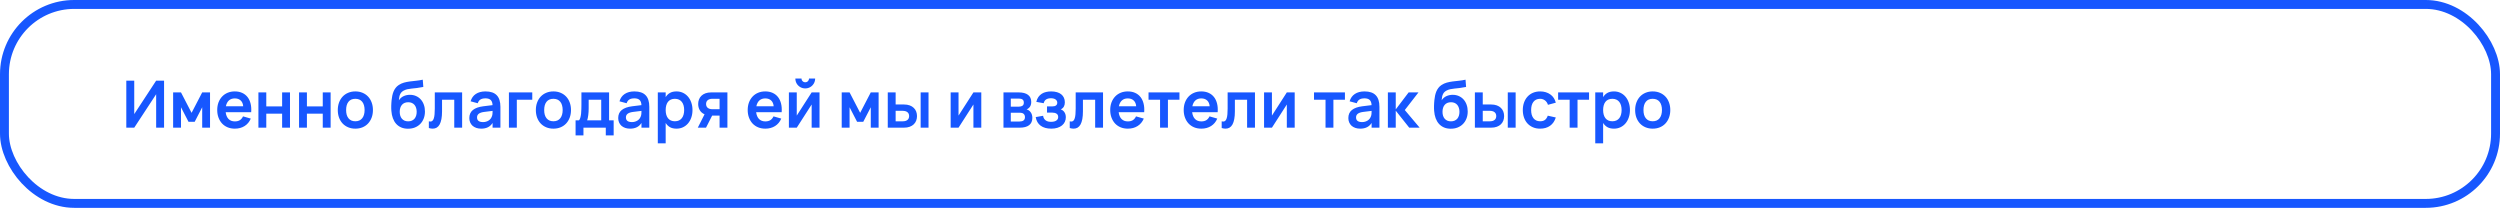
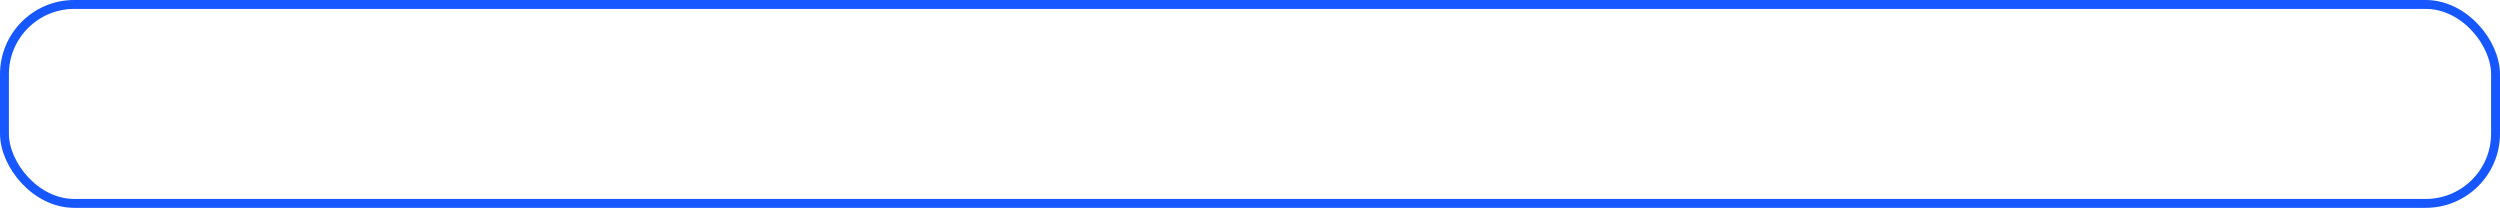
<svg xmlns="http://www.w3.org/2000/svg" width="842" height="70" viewBox="0 0 842 70" fill="none">
  <rect x="1.5" y="1.5" width="839" height="67" rx="23.5" stroke="#1757FF" stroke-width="3" />
-   <path d="M55.256 43H52.594V31.736L45.213 43H42.54V27.16H45.213V38.424L52.594 27.16H55.256V43ZM58.309 43V31.12H60.96L64.524 38.006L68.099 31.12H70.739V43H68.099V36.125L65.569 41.02H63.49L60.96 36.125V43H58.309ZM79.09 40.888C79.772 40.888 80.337 40.749 80.784 40.47C81.232 40.184 81.587 39.759 81.851 39.194L84.469 39.942C84.007 41.027 83.311 41.863 82.379 42.45C81.448 43.037 80.352 43.33 79.09 43.33C78.203 43.33 77.393 43.18 76.659 42.879C75.933 42.571 75.31 42.142 74.789 41.592C74.276 41.035 73.876 40.371 73.59 39.601C73.304 38.831 73.161 37.984 73.161 37.06C73.161 36.121 73.304 35.267 73.59 34.497C73.884 33.727 74.291 33.067 74.811 32.517C75.332 31.967 75.952 31.542 76.67 31.241C77.396 30.94 78.196 30.79 79.068 30.79C80.014 30.79 80.847 30.955 81.565 31.285C82.291 31.615 82.893 32.084 83.369 32.693C83.846 33.302 84.191 34.039 84.403 34.904C84.616 35.762 84.682 36.726 84.601 37.797H76.01C76.128 38.78 76.45 39.542 76.978 40.085C77.514 40.62 78.218 40.888 79.09 40.888ZM81.906 35.795C81.84 34.952 81.558 34.299 81.059 33.837C80.568 33.375 79.904 33.144 79.068 33.144C78.262 33.144 77.602 33.375 77.088 33.837C76.582 34.299 76.245 34.952 76.076 35.795H81.906ZM87.034 43V31.12H89.685V35.828H95.02V31.12H97.671V43H95.02V38.292H89.685V43H87.034ZM100.719 43V31.12H103.37V35.828H108.705V31.12H111.356V43H108.705V38.292H103.37V43H100.719ZM119.674 43.33C118.786 43.33 117.98 43.176 117.254 42.868C116.528 42.56 115.904 42.131 115.384 41.581C114.87 41.031 114.471 40.371 114.185 39.601C113.906 38.831 113.767 37.984 113.767 37.06C113.767 36.136 113.91 35.289 114.196 34.519C114.482 33.749 114.881 33.089 115.395 32.539C115.915 31.982 116.539 31.553 117.265 31.252C117.991 30.944 118.794 30.79 119.674 30.79C120.568 30.79 121.379 30.944 122.105 31.252C122.831 31.553 123.454 31.982 123.975 32.539C124.495 33.089 124.895 33.749 125.174 34.519C125.46 35.289 125.603 36.136 125.603 37.06C125.603 37.984 125.46 38.831 125.174 39.601C124.888 40.371 124.484 41.035 123.964 41.592C123.45 42.142 122.827 42.571 122.094 42.879C121.368 43.18 120.561 43.33 119.674 43.33ZM119.674 40.844C120.172 40.844 120.616 40.76 121.005 40.591C121.393 40.415 121.72 40.166 121.984 39.843C122.248 39.513 122.449 39.113 122.589 38.644C122.728 38.175 122.798 37.647 122.798 37.06C122.798 36.466 122.728 35.934 122.589 35.465C122.457 34.996 122.259 34.6 121.995 34.277C121.731 33.947 121.404 33.698 121.016 33.529C120.627 33.36 120.18 33.276 119.674 33.276C118.662 33.276 117.892 33.61 117.364 34.277C116.836 34.937 116.572 35.865 116.572 37.06C116.572 37.654 116.638 38.186 116.77 38.655C116.909 39.124 117.111 39.52 117.375 39.843C117.639 40.166 117.961 40.415 118.343 40.591C118.731 40.76 119.175 40.844 119.674 40.844ZM137.359 43.352C136.515 43.345 135.764 43.198 135.104 42.912C134.451 42.626 133.89 42.223 133.421 41.702C132.959 41.181 132.592 40.554 132.321 39.821C132.049 39.08 131.881 38.255 131.815 37.346C131.793 37.097 131.778 36.825 131.771 36.532C131.771 36.239 131.771 35.938 131.771 35.63C131.778 35.315 131.793 34.996 131.815 34.673C131.837 34.35 131.862 34.039 131.892 33.738C131.95 33.217 132.027 32.711 132.123 32.22C132.225 31.729 132.365 31.267 132.541 30.834C132.724 30.394 132.955 29.991 133.234 29.624C133.512 29.25 133.861 28.924 134.279 28.645C134.829 28.278 135.419 28.007 136.05 27.831C136.688 27.655 137.351 27.523 138.041 27.435C138.73 27.34 139.438 27.259 140.164 27.193C140.897 27.12 141.638 27.002 142.386 26.841L142.573 29.283C141.759 29.452 141.029 29.573 140.384 29.646C139.746 29.712 139.163 29.774 138.635 29.833C138.114 29.884 137.634 29.958 137.194 30.053C136.761 30.148 136.343 30.306 135.94 30.526C135.676 30.673 135.448 30.841 135.258 31.032C135.074 31.215 134.92 31.435 134.796 31.692C134.671 31.941 134.572 32.238 134.499 32.583C134.425 32.92 134.37 33.32 134.334 33.782C134.774 33.129 135.316 32.66 135.962 32.374C136.607 32.081 137.307 31.934 138.063 31.934C138.811 31.934 139.493 32.07 140.109 32.341C140.732 32.612 141.267 32.997 141.715 33.496C142.162 33.987 142.507 34.578 142.749 35.267C142.998 35.956 143.123 36.715 143.123 37.544C143.123 38.424 142.98 39.223 142.694 39.942C142.415 40.653 142.019 41.266 141.506 41.779C141 42.285 140.395 42.677 139.691 42.956C138.987 43.227 138.209 43.359 137.359 43.352ZM137.469 40.866C137.931 40.866 138.341 40.789 138.701 40.635C139.06 40.481 139.361 40.265 139.603 39.986C139.845 39.7 140.028 39.359 140.153 38.963C140.277 38.567 140.34 38.131 140.34 37.654C140.34 37.17 140.274 36.73 140.142 36.334C140.017 35.931 139.834 35.59 139.592 35.311C139.35 35.032 139.053 34.816 138.701 34.662C138.349 34.508 137.949 34.431 137.502 34.431C137.032 34.431 136.618 34.508 136.259 34.662C135.907 34.809 135.61 35.025 135.368 35.311C135.126 35.59 134.942 35.927 134.818 36.323C134.693 36.719 134.631 37.163 134.631 37.654C134.631 38.145 134.693 38.593 134.818 38.996C134.95 39.392 135.137 39.729 135.379 40.008C135.621 40.279 135.918 40.492 136.27 40.646C136.622 40.793 137.021 40.866 137.469 40.866ZM144.436 40.866C144.612 40.917 144.781 40.943 144.942 40.943C145.228 40.943 145.466 40.851 145.657 40.668C145.855 40.477 146.009 40.199 146.119 39.832C146.236 39.465 146.317 39.011 146.361 38.468C146.412 37.918 146.438 37.287 146.438 36.576V31.12H155.645V43H152.994V33.584H148.88V37.5C148.88 38.505 148.81 39.374 148.671 40.107C148.532 40.84 148.33 41.445 148.066 41.922C147.802 42.399 147.472 42.754 147.076 42.989C146.687 43.216 146.24 43.33 145.734 43.33C145.331 43.33 144.898 43.26 144.436 43.121V40.866ZM163.513 30.79C165.214 30.79 166.475 31.219 167.297 32.077C168.125 32.928 168.54 34.229 168.54 35.982V43H165.9V41.405C165.115 42.688 163.835 43.33 162.061 43.33C161.459 43.33 160.913 43.246 160.421 43.077C159.93 42.908 159.509 42.67 159.157 42.362C158.812 42.047 158.544 41.669 158.354 41.229C158.163 40.789 158.068 40.301 158.068 39.766C158.068 38.6 158.467 37.694 159.267 37.049C160.073 36.404 161.239 35.986 162.765 35.795L165.889 35.41C165.867 34.618 165.658 34.039 165.262 33.672C164.866 33.305 164.283 33.122 163.513 33.122C162.794 33.122 162.226 33.254 161.808 33.518C161.39 33.782 161.089 34.2 160.906 34.772L158.497 34.123C158.812 33.038 159.399 32.213 160.257 31.648C161.115 31.076 162.2 30.79 163.513 30.79ZM163.139 37.687C162.288 37.79 161.661 37.995 161.258 38.303C160.862 38.604 160.664 39.018 160.664 39.546C160.664 40.595 161.342 41.119 162.699 41.119C163.065 41.119 163.406 41.071 163.722 40.976C164.037 40.881 164.319 40.752 164.569 40.591C164.825 40.422 165.045 40.224 165.229 39.997C165.412 39.762 165.551 39.513 165.647 39.249C165.771 38.963 165.845 38.659 165.867 38.336C165.889 38.013 165.9 37.72 165.9 37.456V37.346L163.139 37.687ZM171.403 43V31.12H179.268V33.584H174.065V43H171.403ZM186.383 43.33C185.495 43.33 184.689 43.176 183.963 42.868C183.237 42.56 182.613 42.131 182.093 41.581C181.579 41.031 181.18 40.371 180.894 39.601C180.615 38.831 180.476 37.984 180.476 37.06C180.476 36.136 180.619 35.289 180.905 34.519C181.191 33.749 181.59 33.089 182.104 32.539C182.624 31.982 183.248 31.553 183.974 31.252C184.7 30.944 185.503 30.79 186.383 30.79C187.277 30.79 188.088 30.944 188.814 31.252C189.54 31.553 190.163 31.982 190.684 32.539C191.204 33.089 191.604 33.749 191.883 34.519C192.169 35.289 192.312 36.136 192.312 37.06C192.312 37.984 192.169 38.831 191.883 39.601C191.597 40.371 191.193 41.035 190.673 41.592C190.159 42.142 189.536 42.571 188.803 42.879C188.077 43.18 187.27 43.33 186.383 43.33ZM186.383 40.844C186.881 40.844 187.325 40.76 187.714 40.591C188.102 40.415 188.429 40.166 188.693 39.843C188.957 39.513 189.158 39.113 189.298 38.644C189.437 38.175 189.507 37.647 189.507 37.06C189.507 36.466 189.437 35.934 189.298 35.465C189.166 34.996 188.968 34.6 188.704 34.277C188.44 33.947 188.113 33.698 187.725 33.529C187.336 33.36 186.889 33.276 186.383 33.276C185.371 33.276 184.601 33.61 184.073 34.277C183.545 34.937 183.281 35.865 183.281 37.06C183.281 37.654 183.347 38.186 183.479 38.655C183.618 39.124 183.82 39.52 184.084 39.843C184.348 40.166 184.67 40.415 185.052 40.591C185.44 40.76 185.884 40.844 186.383 40.844ZM193.855 40.536H195.01C195.208 40.316 195.362 40.001 195.472 39.59C195.582 39.179 195.663 38.728 195.714 38.237C195.766 37.738 195.795 37.221 195.802 36.686C195.817 36.151 195.824 35.645 195.824 35.168V31.12H205.141V40.536H206.681V45.607H204.03V43H196.506V45.607H193.855V40.536ZM202.49 40.536V33.584H198.266V36.455C198.266 37.306 198.219 38.087 198.123 38.798C198.035 39.509 197.911 40.089 197.749 40.536H202.49ZM213.657 30.79C215.358 30.79 216.62 31.219 217.441 32.077C218.27 32.928 218.684 34.229 218.684 35.982V43H216.044V41.405C215.259 42.688 213.98 43.33 212.205 43.33C211.604 43.33 211.057 43.246 210.566 43.077C210.075 42.908 209.653 42.67 209.301 42.362C208.956 42.047 208.689 41.669 208.498 41.229C208.307 40.789 208.212 40.301 208.212 39.766C208.212 38.6 208.612 37.694 209.411 37.049C210.218 36.404 211.384 35.986 212.909 35.795L216.033 35.41C216.011 34.618 215.802 34.039 215.406 33.672C215.01 33.305 214.427 33.122 213.657 33.122C212.938 33.122 212.37 33.254 211.952 33.518C211.534 33.782 211.233 34.2 211.05 34.772L208.641 34.123C208.956 33.038 209.543 32.213 210.401 31.648C211.259 31.076 212.344 30.79 213.657 30.79ZM213.283 37.687C212.432 37.79 211.805 37.995 211.402 38.303C211.006 38.604 210.808 39.018 210.808 39.546C210.808 40.595 211.486 41.119 212.843 41.119C213.21 41.119 213.551 41.071 213.866 40.976C214.181 40.881 214.464 40.752 214.713 40.591C214.97 40.422 215.19 40.224 215.373 39.997C215.556 39.762 215.696 39.513 215.791 39.249C215.916 38.963 215.989 38.659 216.011 38.336C216.033 38.013 216.044 37.72 216.044 37.456V37.346L213.283 37.687ZM221.548 48.28V31.12H224.199V32.715C224.558 32.106 225.035 31.633 225.629 31.296C226.223 30.959 226.963 30.79 227.851 30.79C228.635 30.79 229.354 30.944 230.007 31.252C230.667 31.56 231.235 31.993 231.712 32.55C232.188 33.1 232.559 33.76 232.823 34.53C233.094 35.3 233.23 36.143 233.23 37.06C233.23 37.984 233.094 38.831 232.823 39.601C232.559 40.371 232.185 41.035 231.701 41.592C231.224 42.142 230.656 42.571 229.996 42.879C229.343 43.18 228.628 43.33 227.851 43.33C226.963 43.33 226.223 43.161 225.629 42.824C225.035 42.479 224.558 42.006 224.199 41.405V48.28H221.548ZM227.301 40.844C227.829 40.844 228.287 40.752 228.676 40.569C229.064 40.386 229.387 40.129 229.644 39.799C229.908 39.462 230.102 39.062 230.227 38.6C230.359 38.131 230.425 37.617 230.425 37.06C230.425 36.488 230.359 35.971 230.227 35.509C230.095 35.04 229.897 34.64 229.633 34.31C229.376 33.98 229.053 33.727 228.665 33.551C228.276 33.368 227.821 33.276 227.301 33.276C226.765 33.276 226.303 33.368 225.915 33.551C225.526 33.734 225.203 33.995 224.947 34.332C224.697 34.662 224.51 35.058 224.386 35.52C224.261 35.982 224.199 36.495 224.199 37.06C224.199 37.639 224.265 38.164 224.397 38.633C224.529 39.095 224.723 39.491 224.98 39.821C225.244 40.151 225.566 40.404 225.948 40.58C226.336 40.756 226.787 40.844 227.301 40.844ZM235.015 43L237.292 38.501C236.558 38.171 236.016 37.698 235.664 37.082C235.319 36.466 235.147 35.78 235.147 35.025C235.147 34.49 235.235 33.987 235.411 33.518C235.587 33.041 235.854 32.627 236.214 32.275C236.58 31.916 237.039 31.633 237.589 31.428C238.146 31.223 238.802 31.12 239.558 31.12H244.992V43H242.352V38.93H239.855L237.787 43H235.015ZM239.965 33.265C239.583 33.265 239.257 33.313 238.986 33.408C238.714 33.496 238.491 33.621 238.315 33.782C238.139 33.936 238.01 34.119 237.93 34.332C237.849 34.545 237.809 34.776 237.809 35.025C237.809 35.274 237.849 35.505 237.93 35.718C238.01 35.931 238.139 36.118 238.315 36.279C238.491 36.433 238.714 36.558 238.986 36.653C239.257 36.741 239.583 36.785 239.965 36.785H242.352V33.265H239.965ZM257.754 40.888C258.436 40.888 259.001 40.749 259.448 40.47C259.896 40.184 260.251 39.759 260.515 39.194L263.133 39.942C262.671 41.027 261.975 41.863 261.043 42.45C260.112 43.037 259.016 43.33 257.754 43.33C256.867 43.33 256.057 43.18 255.323 42.879C254.597 42.571 253.974 42.142 253.453 41.592C252.94 41.035 252.54 40.371 252.254 39.601C251.968 38.831 251.825 37.984 251.825 37.06C251.825 36.121 251.968 35.267 252.254 34.497C252.548 33.727 252.955 33.067 253.475 32.517C253.996 31.967 254.616 31.542 255.334 31.241C256.06 30.94 256.86 30.79 257.732 30.79C258.678 30.79 259.511 30.955 260.229 31.285C260.955 31.615 261.557 32.084 262.033 32.693C262.51 33.302 262.855 34.039 263.067 34.904C263.28 35.762 263.346 36.726 263.265 37.797H254.674C254.792 38.78 255.114 39.542 255.642 40.085C256.178 40.62 256.882 40.888 257.754 40.888ZM260.57 35.795C260.504 34.952 260.222 34.299 259.723 33.837C259.232 33.375 258.568 33.144 257.732 33.144C256.926 33.144 256.266 33.375 255.752 33.837C255.246 34.299 254.909 34.952 254.74 35.795H260.57ZM271.209 29.778C270.6 29.778 270.039 29.631 269.526 29.338C269.02 29.037 268.616 28.634 268.316 28.128C268.022 27.615 267.876 27.054 267.876 26.445H269.944C269.944 26.68 269.999 26.892 270.109 27.083C270.226 27.274 270.38 27.428 270.571 27.545C270.761 27.655 270.974 27.71 271.209 27.71C271.443 27.71 271.656 27.655 271.847 27.545C272.037 27.428 272.188 27.274 272.298 27.083C272.415 26.892 272.474 26.68 272.474 26.445H274.542C274.542 27.054 274.391 27.615 274.091 28.128C273.797 28.634 273.394 29.037 272.881 29.338C272.375 29.631 271.817 29.778 271.209 29.778ZM276.016 31.12V43H273.365V35.19L268.349 43H265.698V31.12H268.349V38.93L273.365 31.12H276.016ZM283.487 43V31.12H286.138L289.702 38.006L293.277 31.12H295.917V43H293.277V36.125L290.747 41.02H288.668L286.138 36.125V43H283.487ZM310.076 43V31.12H312.727V43H310.076ZM304.433 43H298.999V31.12H301.65V35.19H304.433C305.188 35.19 305.841 35.293 306.391 35.498C306.948 35.703 307.407 35.986 307.766 36.345C308.133 36.697 308.404 37.111 308.58 37.588C308.756 38.057 308.844 38.56 308.844 39.095C308.844 39.63 308.756 40.136 308.58 40.613C308.404 41.082 308.133 41.497 307.766 41.856C307.407 42.208 306.948 42.487 306.391 42.692C305.841 42.897 305.188 43 304.433 43ZM304.037 40.855C304.418 40.855 304.745 40.811 305.016 40.723C305.287 40.628 305.511 40.503 305.687 40.349C305.863 40.188 305.991 40.001 306.072 39.788C306.153 39.575 306.193 39.344 306.193 39.095C306.193 38.846 306.153 38.615 306.072 38.402C305.991 38.182 305.863 37.995 305.687 37.841C305.511 37.68 305.287 37.555 305.016 37.467C304.745 37.372 304.418 37.324 304.037 37.324H301.65V40.855H304.037ZM330.5 31.12V43H327.849V35.19L322.833 43H320.182V31.12H322.833V38.93L327.849 31.12H330.5ZM343.438 43H337.971V31.12H343.075C344.454 31.12 345.506 31.395 346.232 31.945C346.958 32.488 347.321 33.28 347.321 34.321C347.321 34.981 347.178 35.52 346.892 35.938C346.613 36.349 346.232 36.649 345.748 36.84C346.335 37.001 346.804 37.335 347.156 37.841C347.515 38.34 347.695 38.959 347.695 39.7C347.695 40.778 347.332 41.599 346.606 42.164C345.88 42.721 344.824 43 343.438 43ZM343.097 33.199H340.435V35.916H343.207C343.684 35.916 344.072 35.813 344.373 35.608C344.674 35.403 344.824 35.058 344.824 34.574C344.824 34.068 344.674 33.712 344.373 33.507C344.072 33.302 343.647 33.199 343.097 33.199ZM343.427 40.921C343.977 40.921 344.41 40.804 344.725 40.569C345.048 40.327 345.209 39.953 345.209 39.447C345.209 39.19 345.165 38.97 345.077 38.787C344.996 38.596 344.883 38.442 344.736 38.325C344.589 38.2 344.413 38.109 344.208 38.05C344.003 37.991 343.779 37.962 343.537 37.962H340.435V40.921H343.427ZM354.075 43.33C352.594 43.33 351.402 43 350.5 42.34C349.598 41.68 349.041 40.712 348.828 39.436L351.314 38.996C351.366 39.355 351.468 39.663 351.622 39.92C351.776 40.177 351.971 40.389 352.205 40.558C352.44 40.719 352.708 40.84 353.008 40.921C353.316 40.994 353.65 41.031 354.009 41.031C354.765 41.031 355.351 40.888 355.769 40.602C356.187 40.316 356.396 39.924 356.396 39.425C356.396 38.897 356.209 38.516 355.835 38.281C355.469 38.046 354.988 37.929 354.394 37.929H352.634V35.839H354.394C354.966 35.839 355.392 35.729 355.67 35.509C355.949 35.289 356.088 34.985 356.088 34.596C356.088 34.347 356.033 34.13 355.923 33.947C355.821 33.756 355.674 33.599 355.483 33.474C355.3 33.342 355.08 33.247 354.823 33.188C354.567 33.122 354.288 33.089 353.987 33.089C353.298 33.089 352.744 33.225 352.326 33.496C351.916 33.767 351.644 34.189 351.512 34.761L349.026 34.31C349.18 33.657 349.415 33.107 349.73 32.66C350.053 32.213 350.434 31.85 350.874 31.571C351.314 31.292 351.802 31.094 352.337 30.977C352.88 30.852 353.445 30.79 354.031 30.79C354.757 30.79 355.406 30.874 355.978 31.043C356.55 31.204 357.031 31.443 357.419 31.758C357.815 32.073 358.116 32.458 358.321 32.913C358.534 33.368 358.64 33.885 358.64 34.464C358.64 35.029 358.53 35.505 358.31 35.894C358.098 36.283 357.746 36.598 357.254 36.84C357.782 37.016 358.2 37.339 358.508 37.808C358.816 38.277 358.97 38.838 358.97 39.491C358.97 40.048 358.86 40.562 358.64 41.031C358.42 41.5 358.098 41.907 357.672 42.252C357.254 42.589 356.741 42.853 356.132 43.044C355.531 43.235 354.845 43.33 354.075 43.33ZM360.29 40.866C360.466 40.917 360.634 40.943 360.796 40.943C361.082 40.943 361.32 40.851 361.511 40.668C361.709 40.477 361.863 40.199 361.973 39.832C362.09 39.465 362.171 39.011 362.215 38.468C362.266 37.918 362.292 37.287 362.292 36.576V31.12H371.499V43H368.848V33.584H364.734V37.5C364.734 38.505 364.664 39.374 364.525 40.107C364.385 40.84 364.184 41.445 363.92 41.922C363.656 42.399 363.326 42.754 362.93 42.989C362.541 43.216 362.094 43.33 361.588 43.33C361.184 43.33 360.752 43.26 360.29 43.121V40.866ZM379.85 40.888C380.532 40.888 381.097 40.749 381.544 40.47C381.991 40.184 382.347 39.759 382.611 39.194L385.229 39.942C384.767 41.027 384.07 41.863 383.139 42.45C382.208 43.037 381.111 43.33 379.85 43.33C378.963 43.33 378.152 43.18 377.419 42.879C376.693 42.571 376.07 42.142 375.549 41.592C375.036 41.035 374.636 40.371 374.35 39.601C374.064 38.831 373.921 37.984 373.921 37.06C373.921 36.121 374.064 35.267 374.35 34.497C374.643 33.727 375.05 33.067 375.571 32.517C376.092 31.967 376.711 31.542 377.43 31.241C378.156 30.94 378.955 30.79 379.828 30.79C380.774 30.79 381.606 30.955 382.325 31.285C383.051 31.615 383.652 32.084 384.129 32.693C384.606 33.302 384.95 34.039 385.163 34.904C385.376 35.762 385.442 36.726 385.361 37.797H376.77C376.887 38.78 377.21 39.542 377.738 40.085C378.273 40.62 378.977 40.888 379.85 40.888ZM382.666 35.795C382.6 34.952 382.318 34.299 381.819 33.837C381.328 33.375 380.664 33.144 379.828 33.144C379.021 33.144 378.361 33.375 377.848 33.837C377.342 34.299 377.005 34.952 376.836 35.795H382.666ZM390.708 43V33.584H386.825V31.12H397.242V33.584H393.359V43H390.708ZM404.6 40.888C405.282 40.888 405.847 40.749 406.294 40.47C406.741 40.184 407.097 39.759 407.361 39.194L409.979 39.942C409.517 41.027 408.82 41.863 407.889 42.45C406.958 43.037 405.861 43.33 404.6 43.33C403.713 43.33 402.902 43.18 402.169 42.879C401.443 42.571 400.82 42.142 400.299 41.592C399.786 41.035 399.386 40.371 399.1 39.601C398.814 38.831 398.671 37.984 398.671 37.06C398.671 36.121 398.814 35.267 399.1 34.497C399.393 33.727 399.8 33.067 400.321 32.517C400.842 31.967 401.461 31.542 402.18 31.241C402.906 30.94 403.705 30.79 404.578 30.79C405.524 30.79 406.356 30.955 407.075 31.285C407.801 31.615 408.402 32.084 408.879 32.693C409.356 33.302 409.7 34.039 409.913 34.904C410.126 35.762 410.192 36.726 410.111 37.797H401.52C401.637 38.78 401.96 39.542 402.488 40.085C403.023 40.62 403.727 40.888 404.6 40.888ZM407.416 35.795C407.35 34.952 407.068 34.299 406.569 33.837C406.078 33.375 405.414 33.144 404.578 33.144C403.771 33.144 403.111 33.375 402.598 33.837C402.092 34.299 401.755 34.952 401.586 35.795H407.416ZM411.465 40.866C411.641 40.917 411.81 40.943 411.971 40.943C412.257 40.943 412.496 40.851 412.686 40.668C412.884 40.477 413.038 40.199 413.148 39.832C413.266 39.465 413.346 39.011 413.39 38.468C413.442 37.918 413.467 37.287 413.467 36.576V31.12H422.674V43H420.023V33.584H415.909V37.5C415.909 38.505 415.84 39.374 415.7 40.107C415.561 40.84 415.359 41.445 415.095 41.922C414.831 42.399 414.501 42.754 414.105 42.989C413.717 43.216 413.269 43.33 412.763 43.33C412.36 43.33 411.927 43.26 411.465 43.121V40.866ZM436.053 31.12V43H433.402V35.19L428.386 43H425.735V31.12H428.386V38.93L433.402 31.12H436.053ZM446.439 43V33.584H442.556V31.12H452.973V33.584H449.09V43H446.439ZM459.567 30.79C461.269 30.79 462.53 31.219 463.351 32.077C464.18 32.928 464.594 34.229 464.594 35.982V43H461.954V41.405C461.17 42.688 459.89 43.33 458.115 43.33C457.514 43.33 456.968 43.246 456.476 43.077C455.985 42.908 455.563 42.67 455.211 42.362C454.867 42.047 454.599 41.669 454.408 41.229C454.218 40.789 454.122 40.301 454.122 39.766C454.122 38.6 454.522 37.694 455.321 37.049C456.128 36.404 457.294 35.986 458.819 35.795L461.943 35.41C461.921 34.618 461.712 34.039 461.316 33.672C460.92 33.305 460.337 33.122 459.567 33.122C458.849 33.122 458.28 33.254 457.862 33.518C457.444 33.782 457.144 34.2 456.96 34.772L454.551 34.123C454.867 33.038 455.453 32.213 456.311 31.648C457.169 31.076 458.255 30.79 459.567 30.79ZM459.193 37.687C458.343 37.79 457.716 37.995 457.312 38.303C456.916 38.604 456.718 39.018 456.718 39.546C456.718 40.595 457.397 41.119 458.753 41.119C459.12 41.119 459.461 41.071 459.776 40.976C460.092 40.881 460.374 40.752 460.623 40.591C460.88 40.422 461.1 40.224 461.283 39.997C461.467 39.762 461.606 39.513 461.701 39.249C461.826 38.963 461.899 38.659 461.921 38.336C461.943 38.013 461.954 37.72 461.954 37.456V37.346L459.193 37.687ZM467.436 31.12H470.087V36.84L474.432 31.12H477.743L473.134 37.06L478.139 43H474.63L470.087 37.28V43H467.436V31.12ZM488.564 43.352C487.72 43.345 486.969 43.198 486.309 42.912C485.656 42.626 485.095 42.223 484.626 41.702C484.164 41.181 483.797 40.554 483.526 39.821C483.254 39.08 483.086 38.255 483.02 37.346C482.998 37.097 482.983 36.825 482.976 36.532C482.976 36.239 482.976 35.938 482.976 35.63C482.983 35.315 482.998 34.996 483.02 34.673C483.042 34.35 483.067 34.039 483.097 33.738C483.155 33.217 483.232 32.711 483.328 32.22C483.43 31.729 483.57 31.267 483.746 30.834C483.929 30.394 484.16 29.991 484.439 29.624C484.717 29.25 485.066 28.924 485.484 28.645C486.034 28.278 486.624 28.007 487.255 27.831C487.893 27.655 488.556 27.523 489.246 27.435C489.935 27.34 490.643 27.259 491.369 27.193C492.102 27.12 492.843 27.002 493.591 26.841L493.778 29.283C492.964 29.452 492.234 29.573 491.589 29.646C490.951 29.712 490.368 29.774 489.84 29.833C489.319 29.884 488.839 29.958 488.399 30.053C487.966 30.148 487.548 30.306 487.145 30.526C486.881 30.673 486.653 30.841 486.463 31.032C486.279 31.215 486.125 31.435 486.001 31.692C485.876 31.941 485.777 32.238 485.704 32.583C485.63 32.92 485.575 33.32 485.539 33.782C485.979 33.129 486.521 32.66 487.167 32.374C487.812 32.081 488.512 31.934 489.268 31.934C490.016 31.934 490.698 32.07 491.314 32.341C491.937 32.612 492.472 32.997 492.92 33.496C493.367 33.987 493.712 34.578 493.954 35.267C494.203 35.956 494.328 36.715 494.328 37.544C494.328 38.424 494.185 39.223 493.899 39.942C493.62 40.653 493.224 41.266 492.711 41.779C492.205 42.285 491.6 42.677 490.896 42.956C490.192 43.227 489.414 43.359 488.564 43.352ZM488.674 40.866C489.136 40.866 489.546 40.789 489.906 40.635C490.265 40.481 490.566 40.265 490.808 39.986C491.05 39.7 491.233 39.359 491.358 38.963C491.482 38.567 491.545 38.131 491.545 37.654C491.545 37.17 491.479 36.73 491.347 36.334C491.222 35.931 491.039 35.59 490.797 35.311C490.555 35.032 490.258 34.816 489.906 34.662C489.554 34.508 489.154 34.431 488.707 34.431C488.237 34.431 487.823 34.508 487.464 34.662C487.112 34.809 486.815 35.025 486.573 35.311C486.331 35.59 486.147 35.927 486.023 36.323C485.898 36.719 485.836 37.163 485.836 37.654C485.836 38.145 485.898 38.593 486.023 38.996C486.155 39.392 486.342 39.729 486.584 40.008C486.826 40.279 487.123 40.492 487.475 40.646C487.827 40.793 488.226 40.866 488.674 40.866ZM507.818 43V31.12H510.469V43H507.818ZM502.175 43H496.741V31.12H499.392V35.19H502.175C502.931 35.19 503.583 35.293 504.133 35.498C504.691 35.703 505.149 35.986 505.508 36.345C505.875 36.697 506.146 37.111 506.322 37.588C506.498 38.057 506.586 38.56 506.586 39.095C506.586 39.63 506.498 40.136 506.322 40.613C506.146 41.082 505.875 41.497 505.508 41.856C505.149 42.208 504.691 42.487 504.133 42.692C503.583 42.897 502.931 43 502.175 43ZM501.779 40.855C502.161 40.855 502.487 40.811 502.758 40.723C503.03 40.628 503.253 40.503 503.429 40.349C503.605 40.188 503.734 40.001 503.814 39.788C503.895 39.575 503.935 39.344 503.935 39.095C503.935 38.846 503.895 38.615 503.814 38.402C503.734 38.182 503.605 37.995 503.429 37.841C503.253 37.68 503.03 37.555 502.758 37.467C502.487 37.372 502.161 37.324 501.779 37.324H499.392V40.855H501.779ZM518.701 43.33C517.792 43.33 516.978 43.172 516.259 42.857C515.54 42.542 514.928 42.105 514.422 41.548C513.923 40.991 513.542 40.331 513.278 39.568C513.014 38.798 512.882 37.962 512.882 37.06C512.882 36.143 513.018 35.304 513.289 34.541C513.568 33.771 513.96 33.107 514.466 32.55C514.972 31.993 515.584 31.56 516.303 31.252C517.029 30.944 517.839 30.79 518.734 30.79C519.409 30.79 520.036 30.878 520.615 31.054C521.194 31.23 521.711 31.483 522.166 31.813C522.621 32.136 523.002 32.532 523.31 33.001C523.625 33.47 523.853 33.998 523.992 34.585L521.352 35.3C521.147 34.655 520.806 34.156 520.329 33.804C519.86 33.452 519.317 33.276 518.701 33.276C518.188 33.276 517.74 33.371 517.359 33.562C516.985 33.745 516.673 34.006 516.424 34.343C516.175 34.673 515.988 35.073 515.863 35.542C515.746 36.004 515.687 36.51 515.687 37.06C515.687 37.625 515.749 38.142 515.874 38.611C516.006 39.073 516.197 39.469 516.446 39.799C516.703 40.129 517.018 40.386 517.392 40.569C517.766 40.752 518.202 40.844 518.701 40.844C519.412 40.844 519.97 40.683 520.373 40.36C520.776 40.037 521.081 39.572 521.286 38.963L523.992 39.568C523.618 40.785 522.976 41.717 522.067 42.362C521.158 43.007 520.036 43.33 518.701 43.33ZM528.66 43V33.584H524.777V31.12H535.194V33.584H531.311V43H528.66ZM537.282 48.28V31.12H539.933V32.715C540.293 32.106 540.769 31.633 541.363 31.296C541.957 30.959 542.698 30.79 543.585 30.79C544.37 30.79 545.089 30.944 545.741 31.252C546.401 31.56 546.97 31.993 547.446 32.55C547.923 33.1 548.293 33.76 548.557 34.53C548.829 35.3 548.964 36.143 548.964 37.06C548.964 37.984 548.829 38.831 548.557 39.601C548.293 40.371 547.919 41.035 547.435 41.592C546.959 42.142 546.39 42.571 545.73 42.879C545.078 43.18 544.363 43.33 543.585 43.33C542.698 43.33 541.957 43.161 541.363 42.824C540.769 42.479 540.293 42.006 539.933 41.405V48.28H537.282ZM543.035 40.844C543.563 40.844 544.022 40.752 544.41 40.569C544.799 40.386 545.122 40.129 545.378 39.799C545.642 39.462 545.837 39.062 545.961 38.6C546.093 38.131 546.159 37.617 546.159 37.06C546.159 36.488 546.093 35.971 545.961 35.509C545.829 35.04 545.631 34.64 545.367 34.31C545.111 33.98 544.788 33.727 544.399 33.551C544.011 33.368 543.556 33.276 543.035 33.276C542.5 33.276 542.038 33.368 541.649 33.551C541.261 33.734 540.938 33.995 540.681 34.332C540.432 34.662 540.245 35.058 540.12 35.52C539.996 35.982 539.933 36.495 539.933 37.06C539.933 37.639 539.999 38.164 540.131 38.633C540.263 39.095 540.458 39.491 540.714 39.821C540.978 40.151 541.301 40.404 541.682 40.58C542.071 40.756 542.522 40.844 543.035 40.844ZM556.623 43.33C555.736 43.33 554.929 43.176 554.203 42.868C553.477 42.56 552.854 42.131 552.333 41.581C551.82 41.031 551.42 40.371 551.134 39.601C550.855 38.831 550.716 37.984 550.716 37.06C550.716 36.136 550.859 35.289 551.145 34.519C551.431 33.749 551.831 33.089 552.344 32.539C552.865 31.982 553.488 31.553 554.214 31.252C554.94 30.944 555.743 30.79 556.623 30.79C557.518 30.79 558.328 30.944 559.054 31.252C559.78 31.553 560.403 31.982 560.924 32.539C561.445 33.089 561.844 33.749 562.123 34.519C562.409 35.289 562.552 36.136 562.552 37.06C562.552 37.984 562.409 38.831 562.123 39.601C561.837 40.371 561.434 41.035 560.913 41.592C560.4 42.142 559.776 42.571 559.043 42.879C558.317 43.18 557.51 43.33 556.623 43.33ZM556.623 40.844C557.122 40.844 557.565 40.76 557.954 40.591C558.343 40.415 558.669 40.166 558.933 39.843C559.197 39.513 559.399 39.113 559.538 38.644C559.677 38.175 559.747 37.647 559.747 37.06C559.747 36.466 559.677 35.934 559.538 35.465C559.406 34.996 559.208 34.6 558.944 34.277C558.68 33.947 558.354 33.698 557.965 33.529C557.576 33.36 557.129 33.276 556.623 33.276C555.611 33.276 554.841 33.61 554.313 34.277C553.785 34.937 553.521 35.865 553.521 37.06C553.521 37.654 553.587 38.186 553.719 38.655C553.858 39.124 554.06 39.52 554.324 39.843C554.588 40.166 554.911 40.415 555.292 40.591C555.681 40.76 556.124 40.844 556.623 40.844Z" fill="#1757FF" />
</svg>